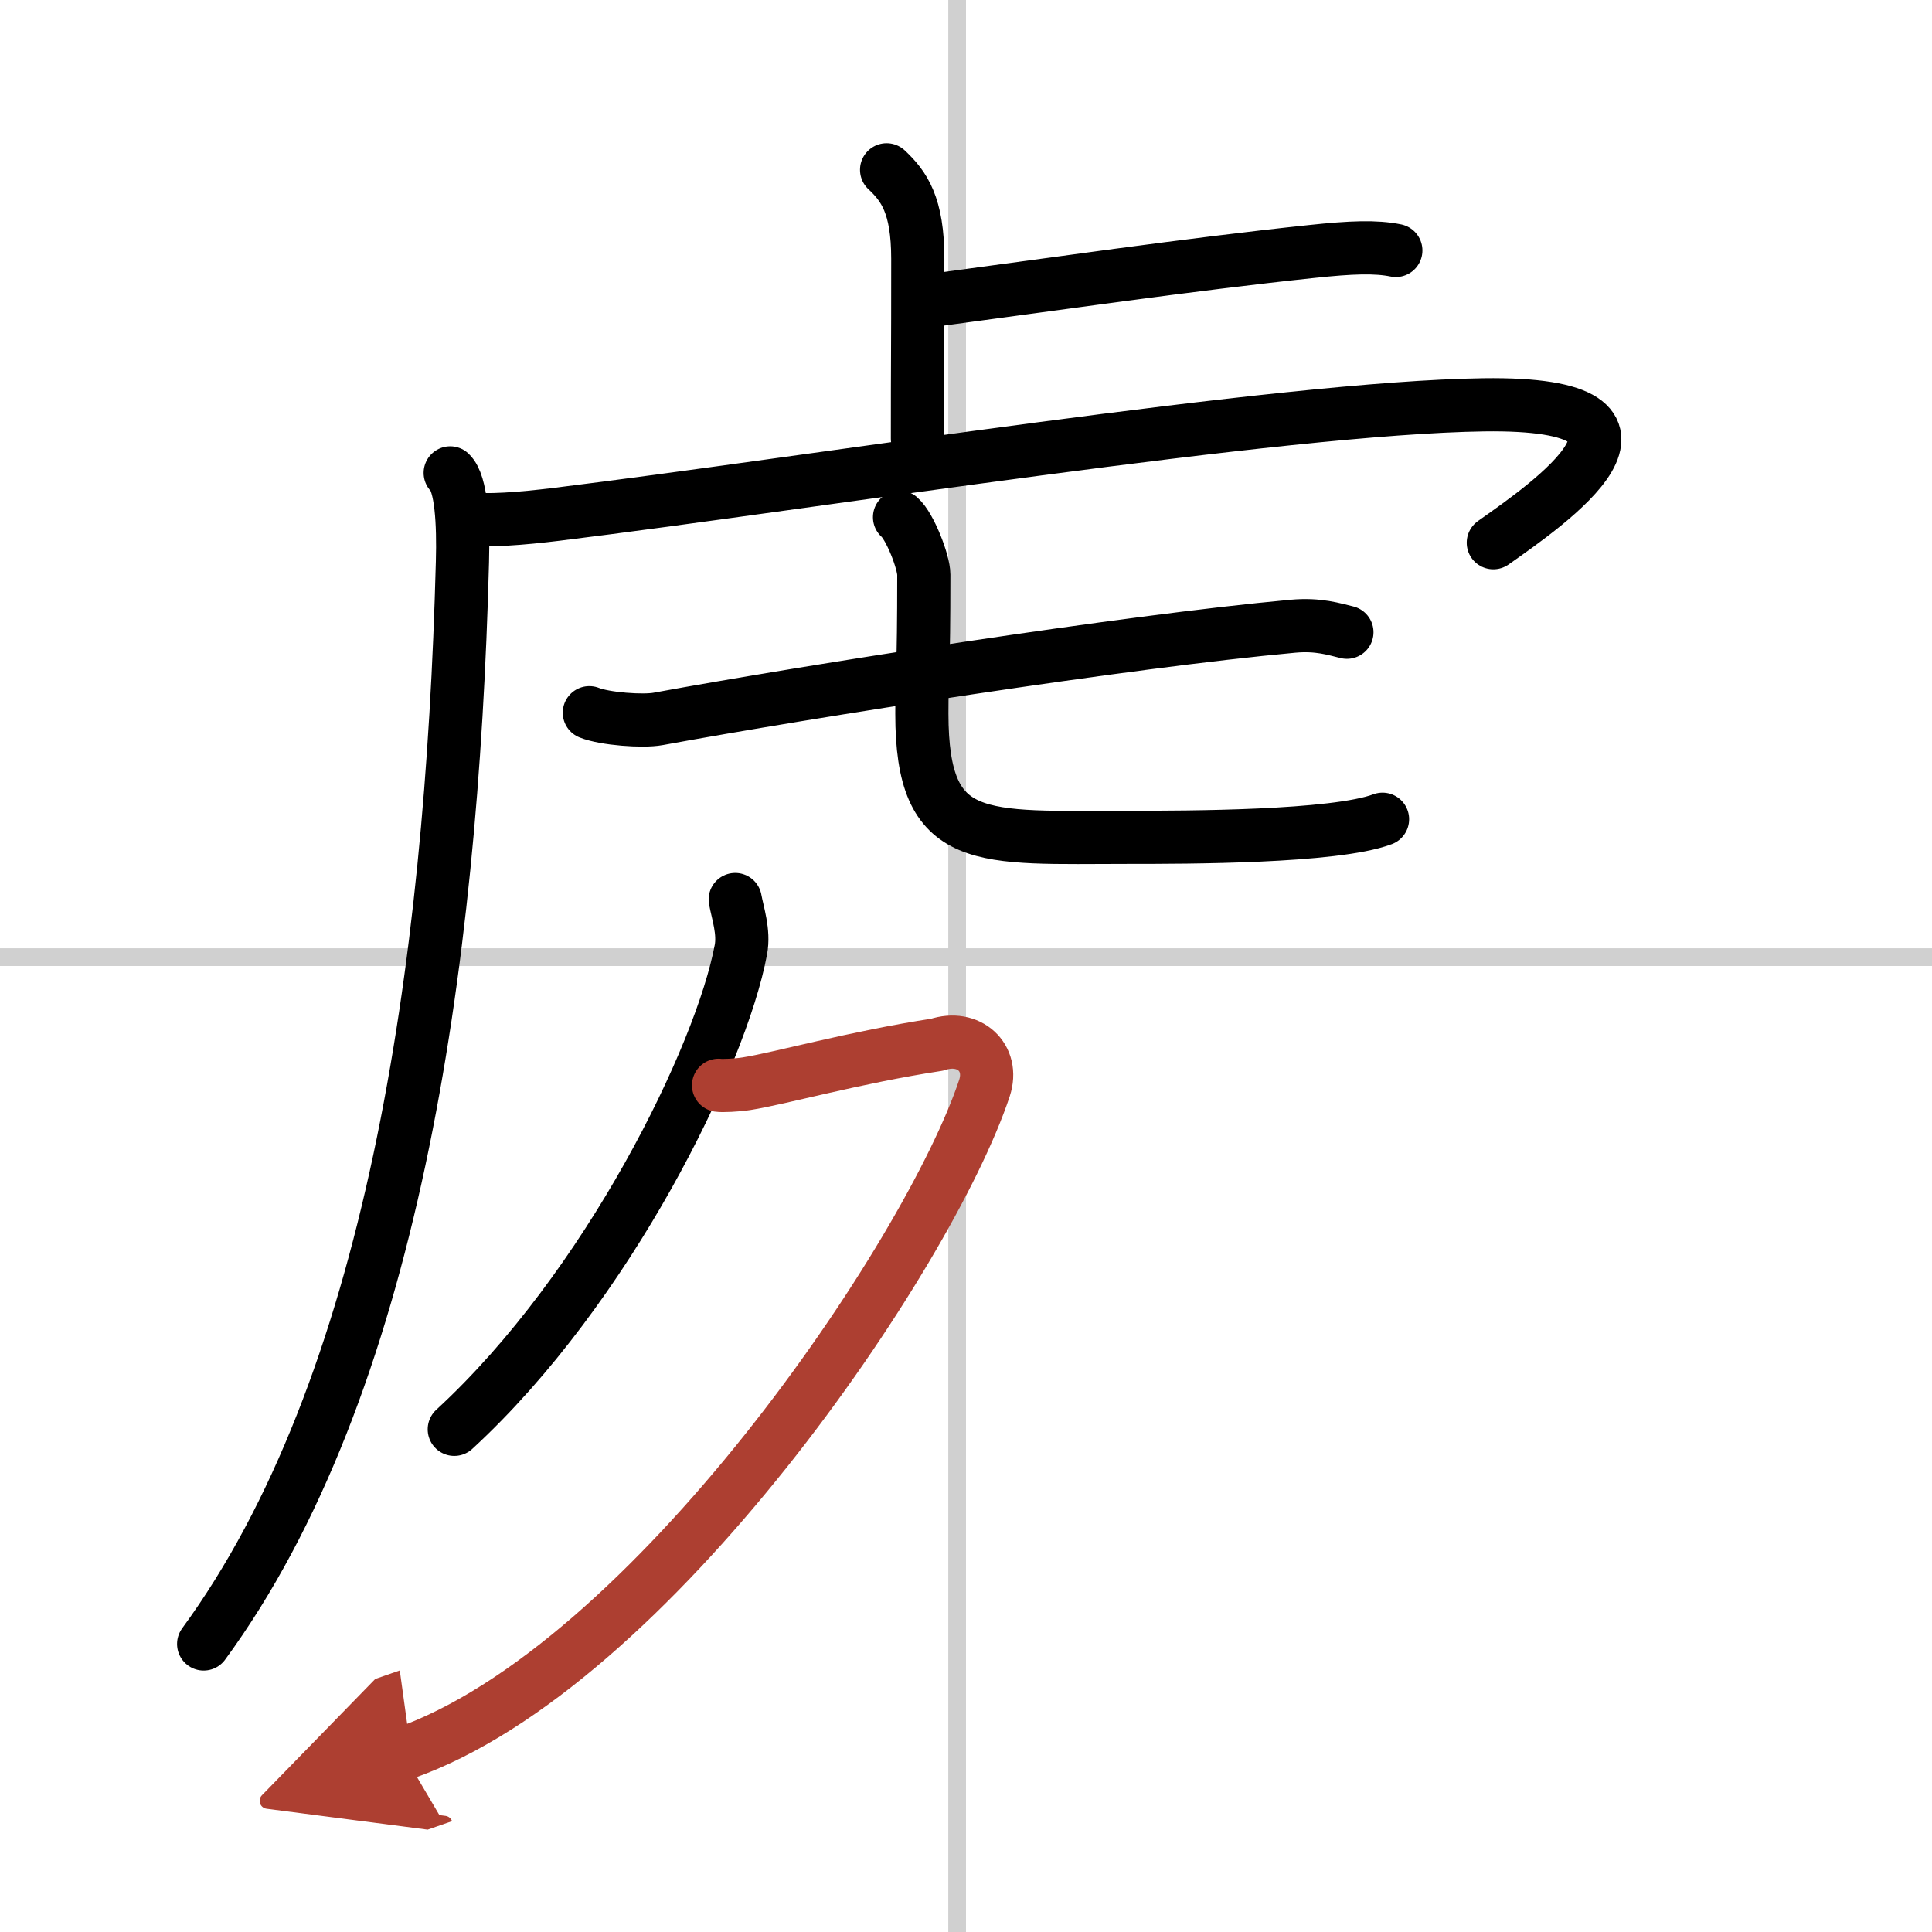
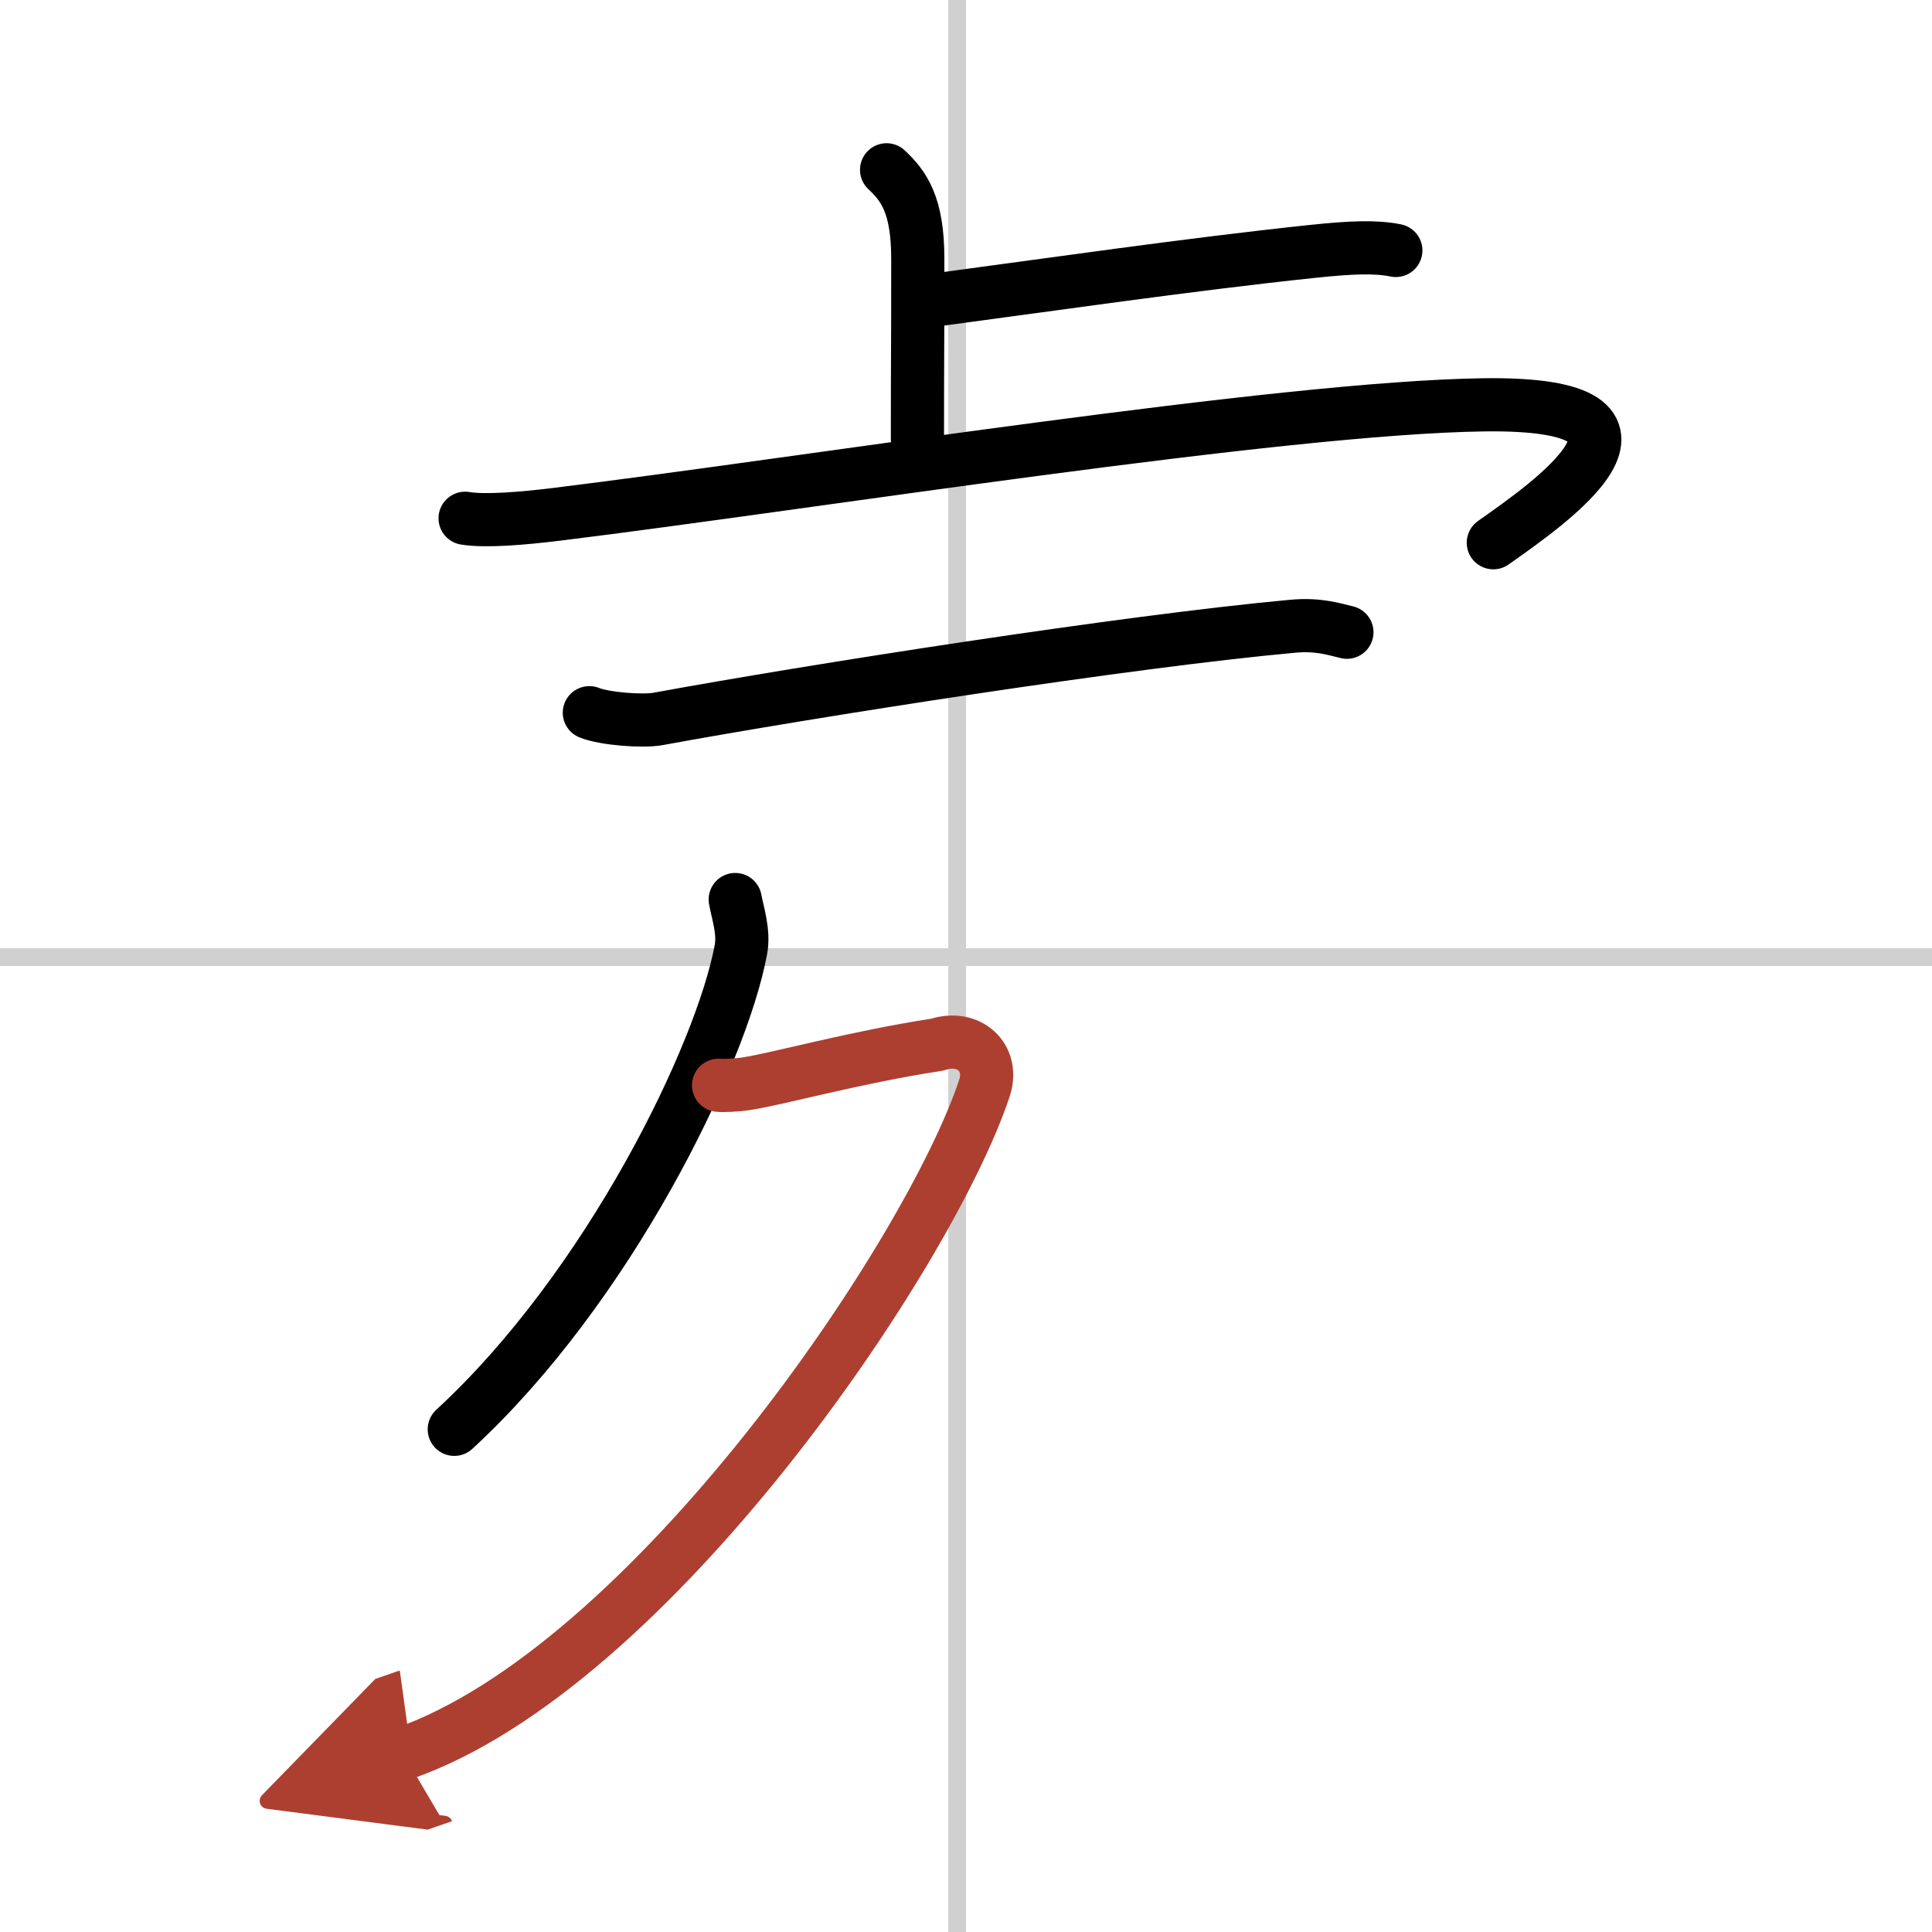
<svg xmlns="http://www.w3.org/2000/svg" width="400" height="400" viewBox="0 0 109 109">
  <defs>
    <marker id="a" markerWidth="4" orient="auto" refX="1" refY="5" viewBox="0 0 10 10">
      <polyline points="0 0 10 5 0 10 1 5" fill="#ad3f31" stroke="#ad3f31" />
    </marker>
  </defs>
  <g fill="none" stroke="#000" stroke-linecap="round" stroke-linejoin="round" stroke-width="3">
    <rect width="100%" height="100%" fill="#fff" stroke="#fff" />
    <line x1="54" x2="54" y2="109" stroke="#d0d0d0" stroke-width="1" />
    <line x2="109" y1="54" y2="54" stroke="#d0d0d0" stroke-width="1" />
    <path d="m50.02 9.58c0.98 0.92 1.76 1.99 1.76 5.02 0 5.9-0.02 5.19-0.02 10.15" />
    <path d="m52.35 16.98c6.74-0.9 14.8-2.07 21.64-2.79 2.25-0.24 3.63-0.29 4.76-0.06" />
-     <path d="m25.4 26.68c0.63 0.6 0.75 2.85 0.69 5.02-0.6 23.05-4.03 46.62-14.6 61.05" />
    <path d="M26.24,29.24c1.16,0.19,3.25,0.01,5.14-0.22C45.75,27.25,72.25,23,83.7,22.84c12.07-0.17,3.55,5.66,0.55,7.78" />
    <path d="m33.25 40.21c0.87 0.35 3.02 0.51 3.88 0.35 8.56-1.57 26.41-4.37 35.82-5.23 1.44-0.13 2.32 0.17 3.04 0.34" />
-     <path d="m50.75 29.18c0.59 0.51 1.37 2.53 1.37 3.24 0 5.69-0.11 5.3-0.11 7.84 0 7.55 3.28 6.98 11.74 6.98 3.15 0 11.54 0 14.25-1.02" />
    <path d="m41.48 50.75c0.14 0.77 0.51 1.82 0.32 2.83-1.11 5.96-7.47 19.05-16.17 27.06" />
    <path d="m40.54 61.23c0.19 0.03 1.02 0 1.58-0.09 1.82-0.28 6.1-1.49 10.75-2.2 1.79-0.6 3.24 0.73 2.67 2.45-3.12 9.4-18.87 32.71-32.79 37.55" marker-end="url(#a)" stroke="#ad3f31" />
  </g>
</svg>